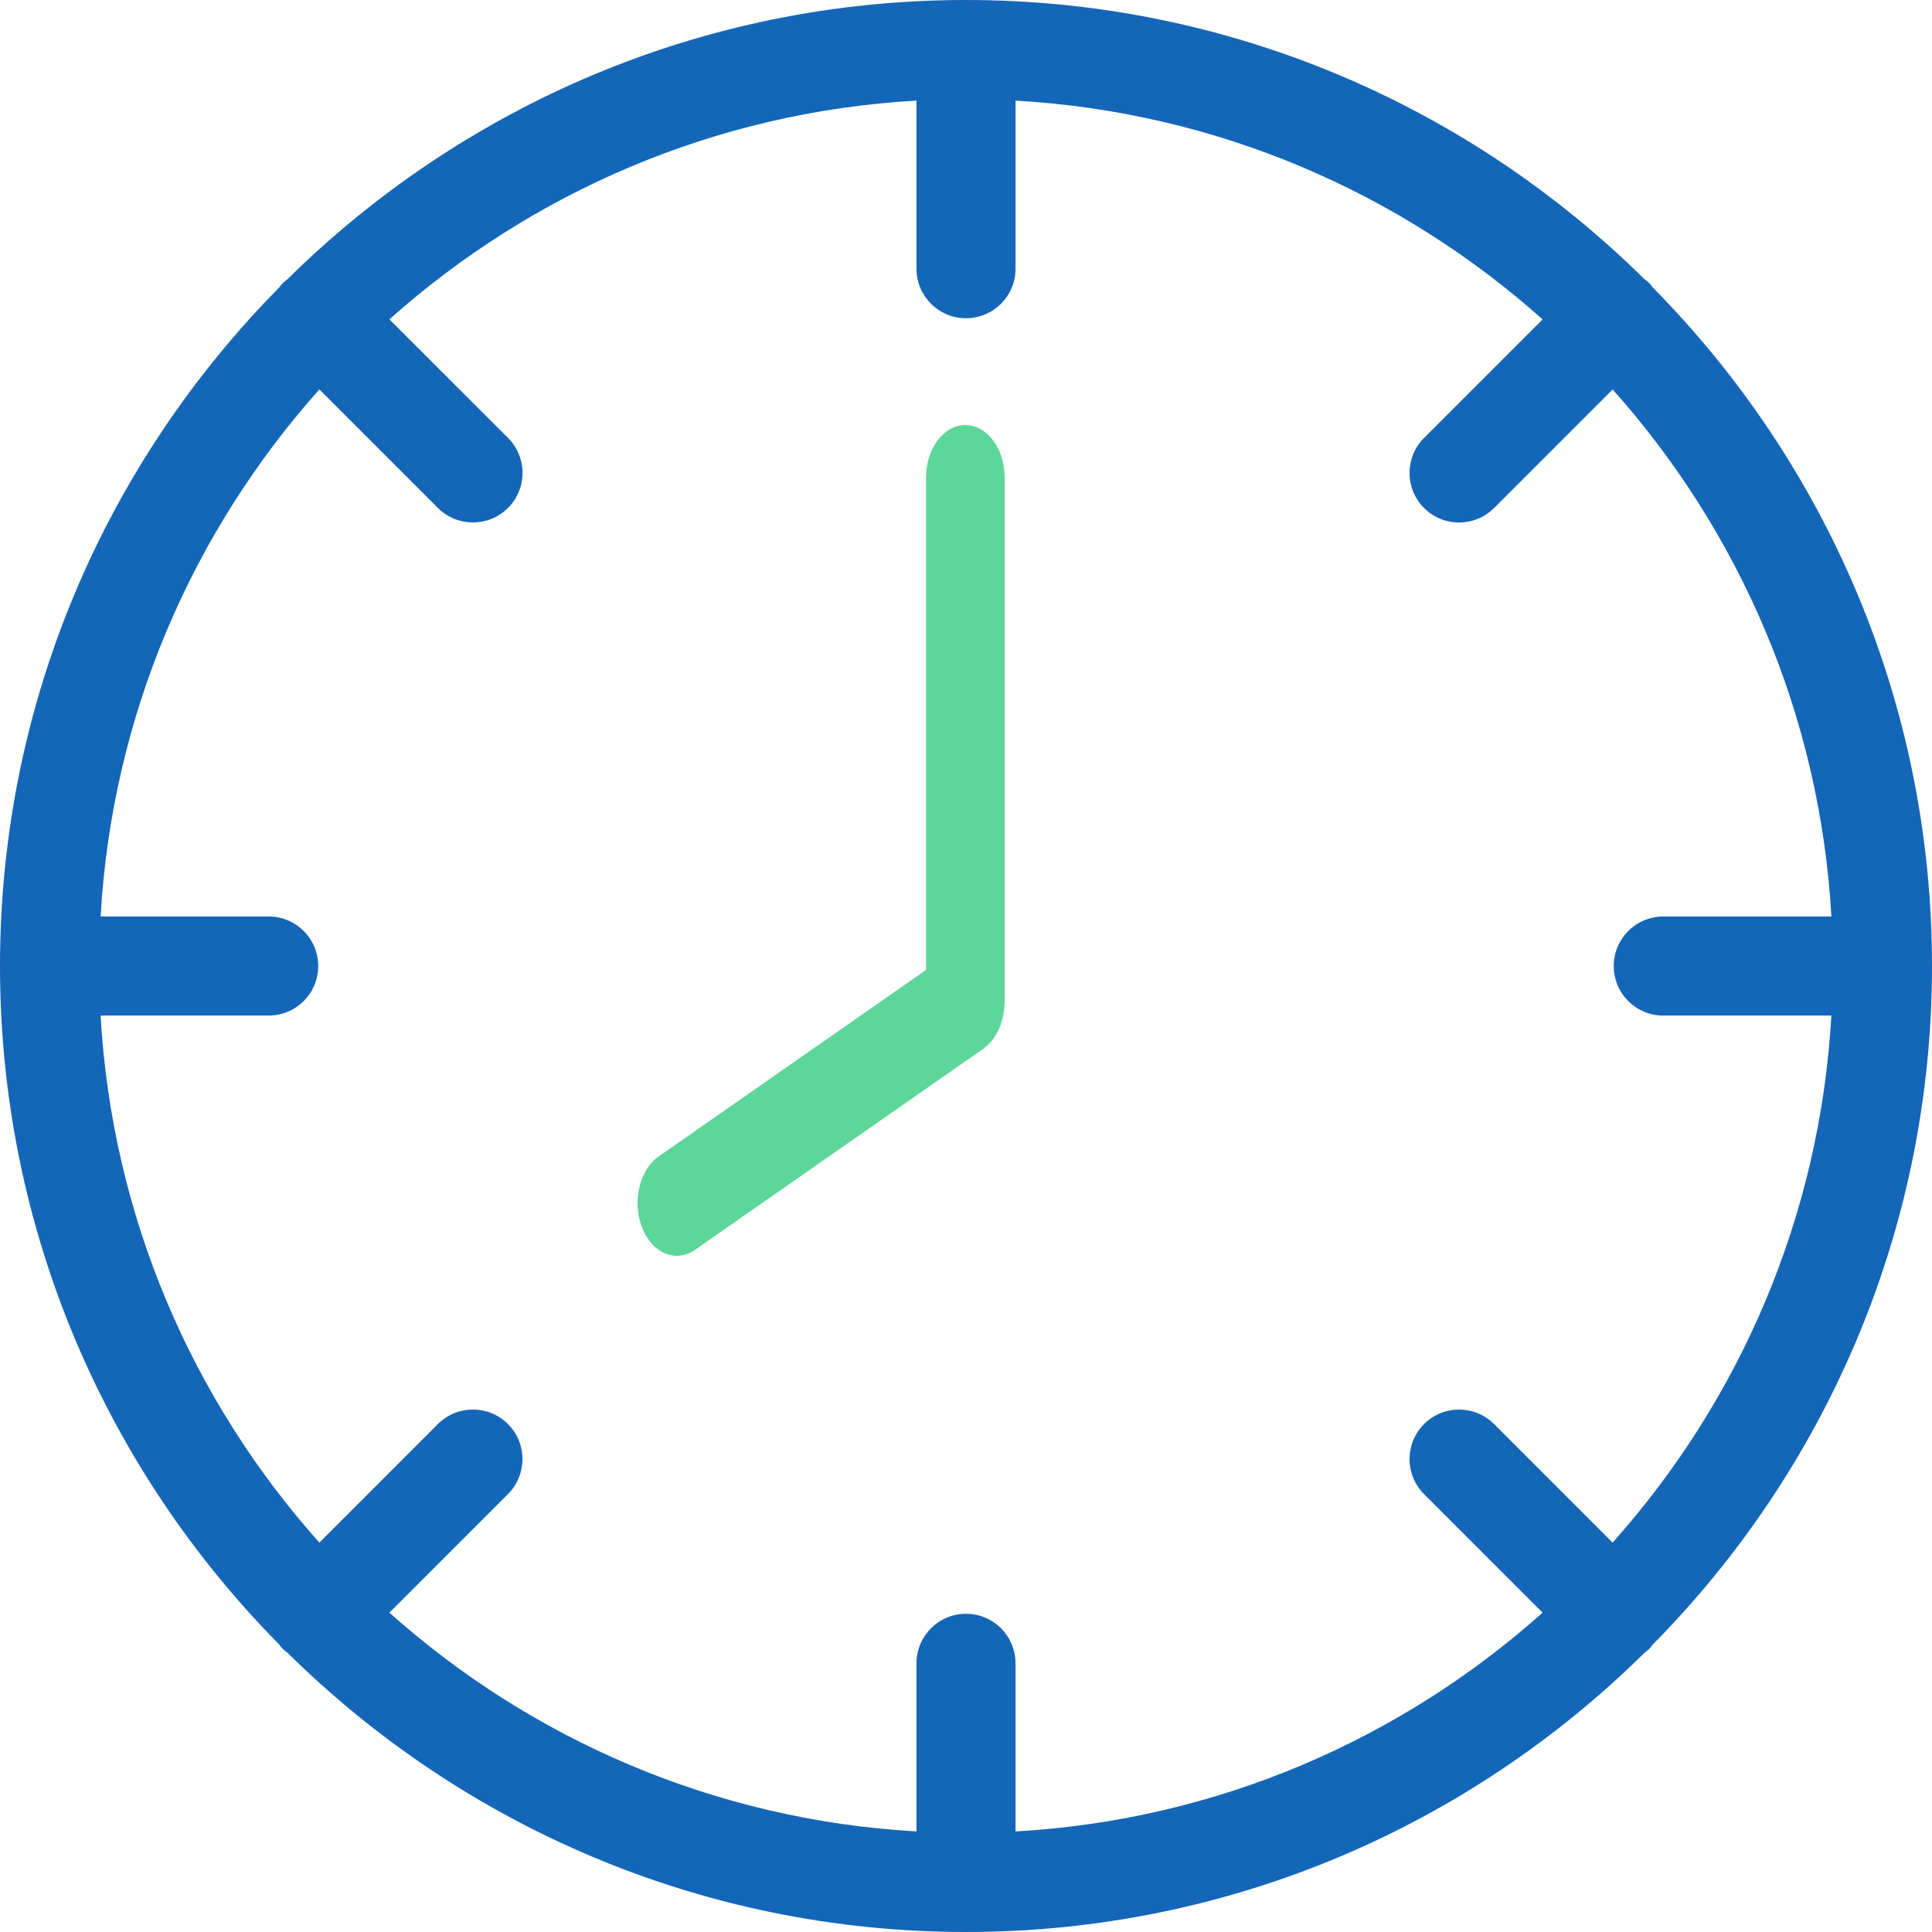
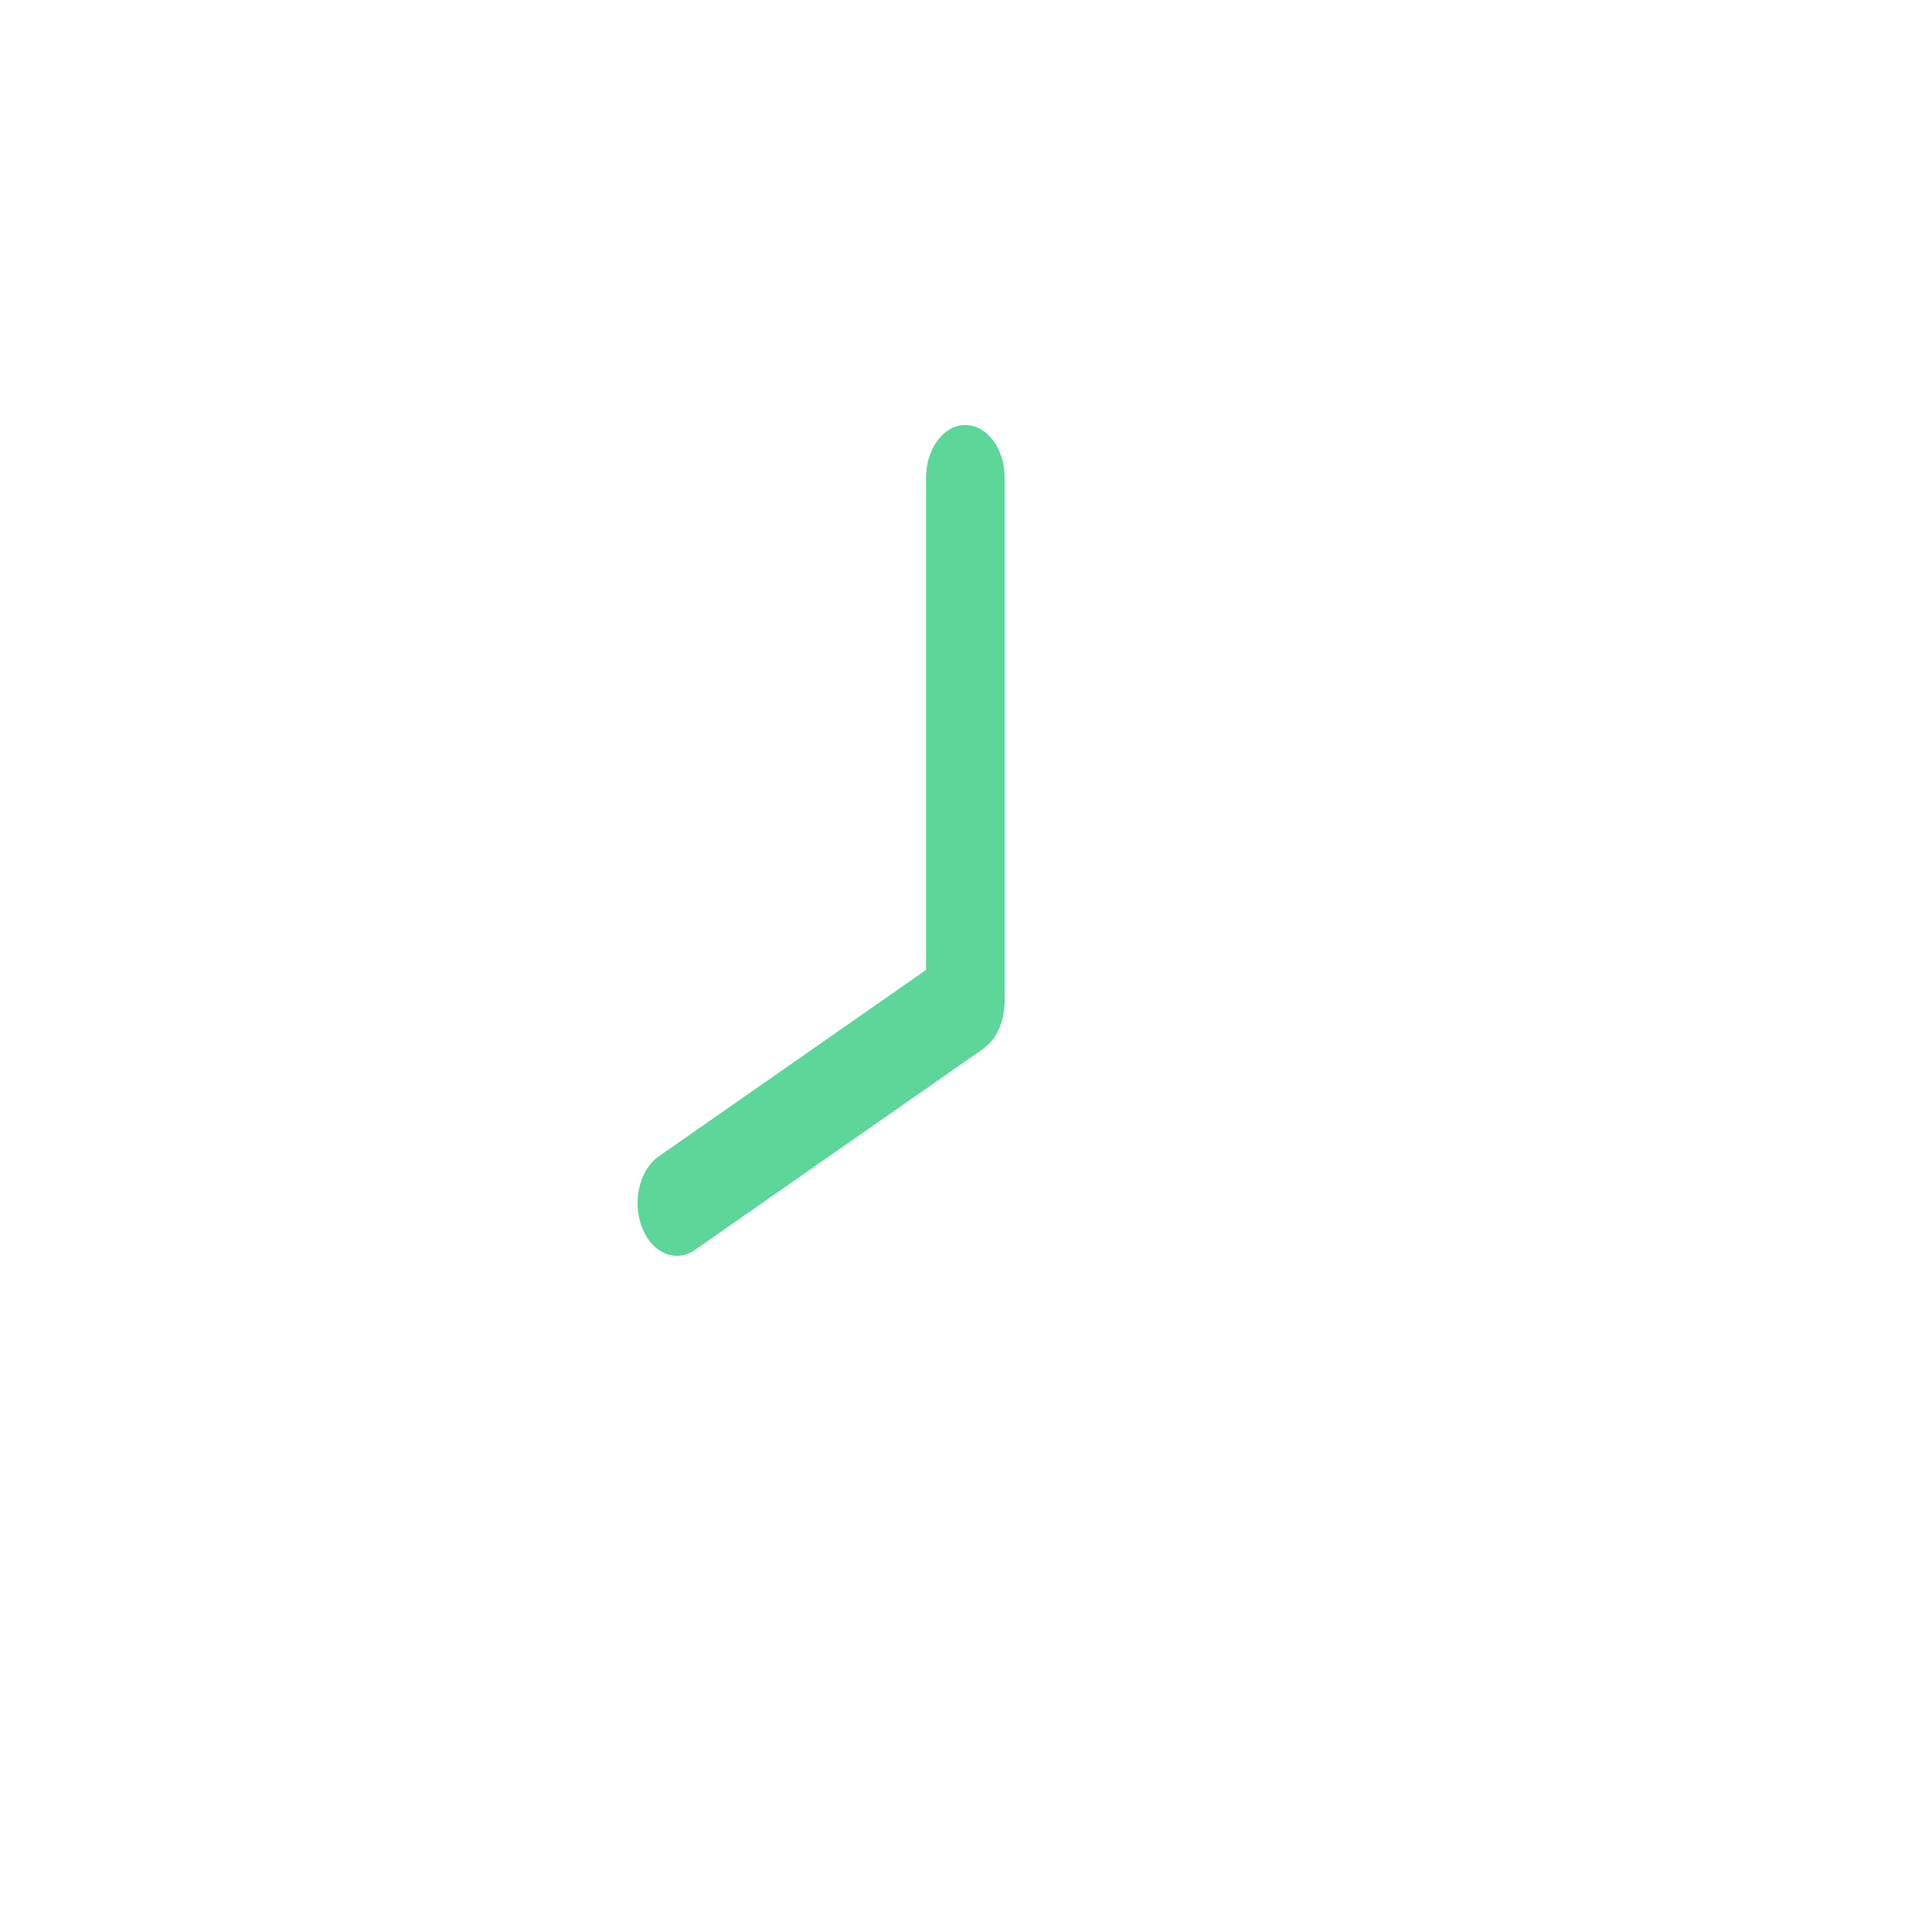
<svg xmlns="http://www.w3.org/2000/svg" width="100" height="100" viewBox="0 0 100 100" fill="none">
-   <path d="M85.552 85.116C94.477 76.082 100 63.675 100 50.001C100 36.327 94.478 23.922 85.552 14.885C85.488 14.805 85.431 14.72 85.356 14.646C85.281 14.57 85.197 14.513 85.116 14.45C76.08 5.523 63.675 0 50.001 0C36.327 0 23.922 5.522 14.885 14.447C14.803 14.511 14.719 14.57 14.644 14.644C14.569 14.719 14.512 14.803 14.448 14.884C5.523 23.921 0 36.325 0 49.999C0 63.673 5.522 76.08 14.448 85.115C14.512 85.195 14.57 85.28 14.644 85.354C14.719 85.43 14.803 85.487 14.885 85.55C23.921 94.478 36.327 100 50.001 100C63.675 100 76.081 94.477 85.116 85.552C85.197 85.487 85.281 85.431 85.356 85.356C85.431 85.281 85.49 85.196 85.553 85.115L85.552 85.116ZM77.334 73.71C76.332 72.708 74.71 72.708 73.709 73.71C72.708 74.712 72.706 76.335 73.709 77.336L79.844 83.472C72.504 90.023 63.008 94.204 52.564 94.795V86.094C52.564 84.677 51.416 83.529 50 83.529C48.583 83.529 47.436 84.678 47.436 86.094V94.794C36.992 94.202 27.494 90.023 20.155 83.471L26.291 77.335C27.293 76.333 27.293 74.71 26.291 73.709C25.29 72.707 23.665 72.707 22.665 73.709L16.53 79.845C9.978 72.506 5.798 63.009 5.207 52.565H13.907C15.323 52.565 16.471 51.417 16.471 50.001C16.471 48.584 15.323 47.437 13.908 47.437H5.208C5.8 36.993 9.979 27.495 16.531 20.156L22.667 26.292C23.167 26.793 23.823 27.042 24.48 27.042C25.137 27.042 25.793 26.792 26.294 26.292C27.296 25.291 27.296 23.667 26.294 22.666L20.155 16.53C27.496 9.979 36.992 5.799 47.436 5.207V13.908C47.436 15.324 48.583 16.472 50 16.472C51.416 16.472 52.564 15.324 52.564 13.909V5.209C63.008 5.8 72.505 9.98 79.844 16.532L73.709 22.667C72.706 23.668 72.706 25.292 73.709 26.293C74.209 26.794 74.865 27.044 75.522 27.044C76.179 27.044 76.834 26.793 77.336 26.293L83.471 20.158C90.021 27.497 94.201 36.993 94.793 47.438H86.091C84.674 47.438 83.527 48.586 83.527 50.002C83.527 51.419 84.674 52.566 86.091 52.566H94.791C94.2 63.01 90.02 72.507 83.468 79.846L77.334 73.71Z" fill="#1466B8" />
  <path d="M49.966 22C48.842 22 47.932 23.22 47.932 24.726V50.204L34.096 59.855C33.099 60.551 32.711 62.196 33.231 63.531C33.593 64.465 34.302 65 35.037 65C35.354 65 35.675 64.9 35.975 64.691L50.906 54.276C50.938 54.254 50.964 54.221 50.995 54.198C51.058 54.148 51.118 54.097 51.176 54.039C51.228 53.986 51.277 53.931 51.326 53.875C51.375 53.815 51.421 53.755 51.465 53.689C51.51 53.623 51.552 53.555 51.592 53.484C51.631 53.415 51.667 53.343 51.7 53.269C51.734 53.196 51.764 53.119 51.793 53.04C51.821 52.961 51.847 52.88 51.87 52.795C51.893 52.712 51.913 52.628 51.928 52.543C51.945 52.461 51.958 52.379 51.968 52.294C51.981 52.196 51.986 52.098 51.99 51.999C51.991 51.95 52 51.906 52 51.858V24.727C52 23.221 51.09 22.001 49.966 22.001L49.966 22Z" fill="#5CD699" />
</svg>